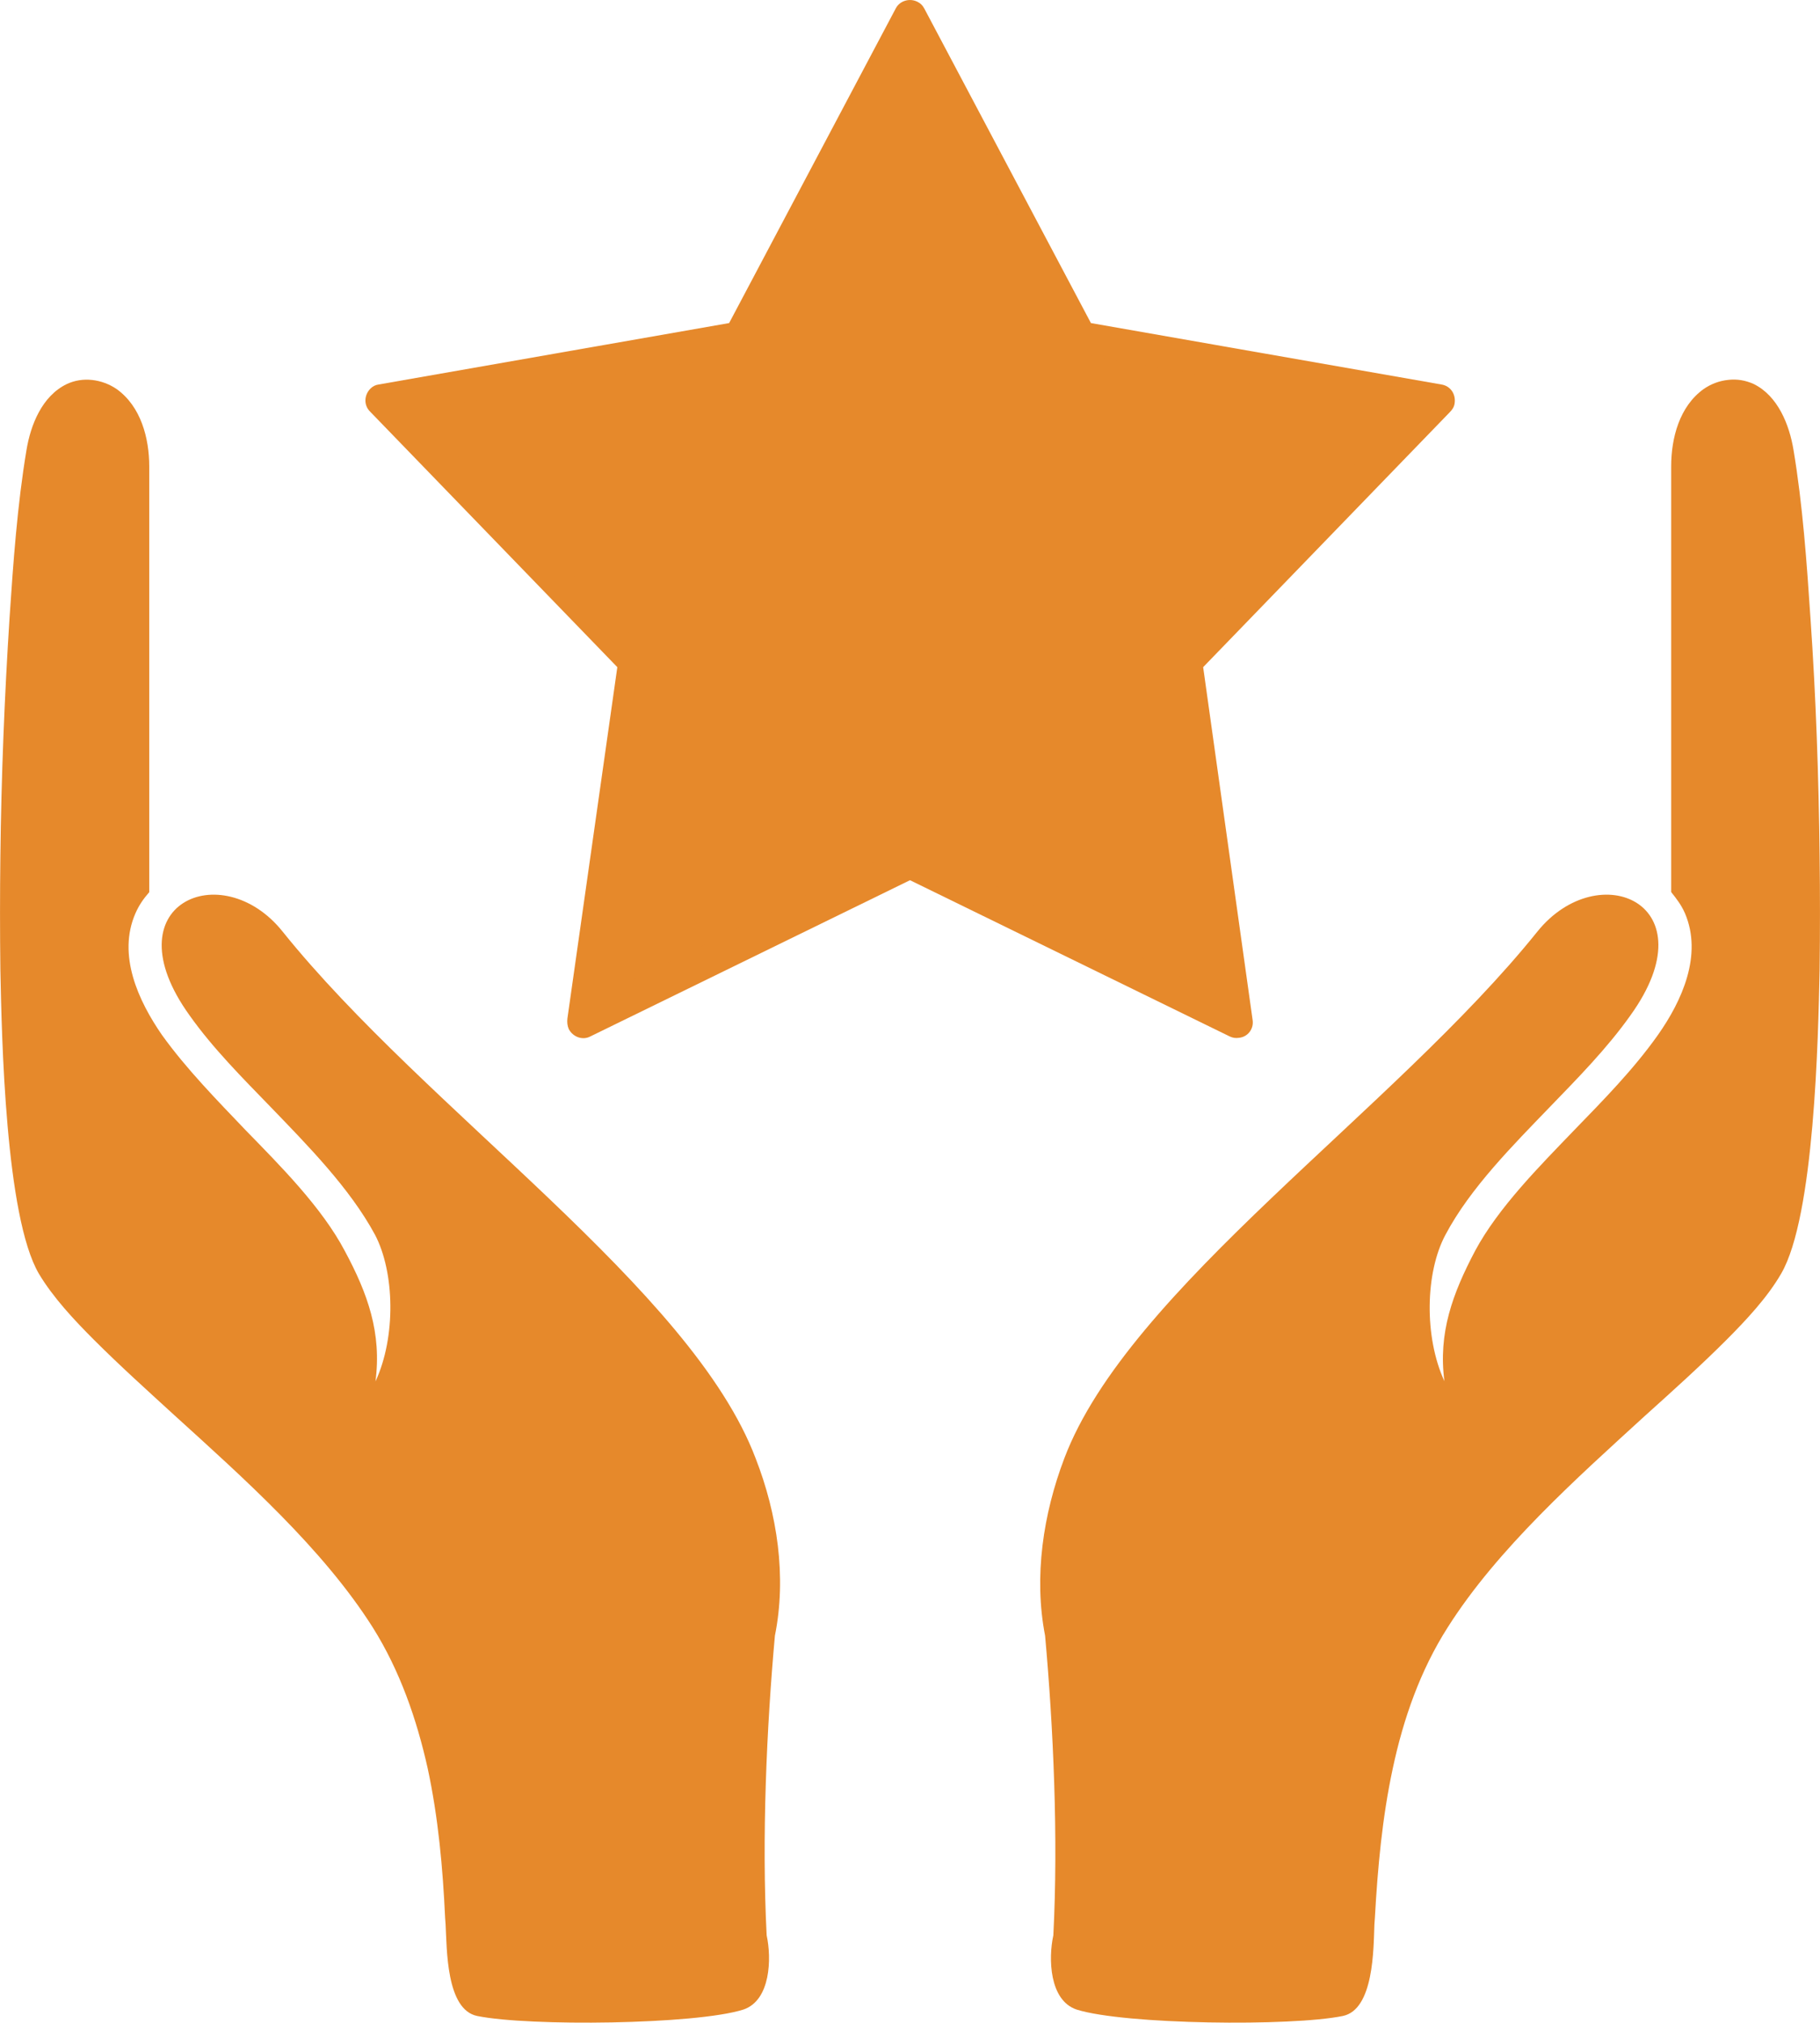
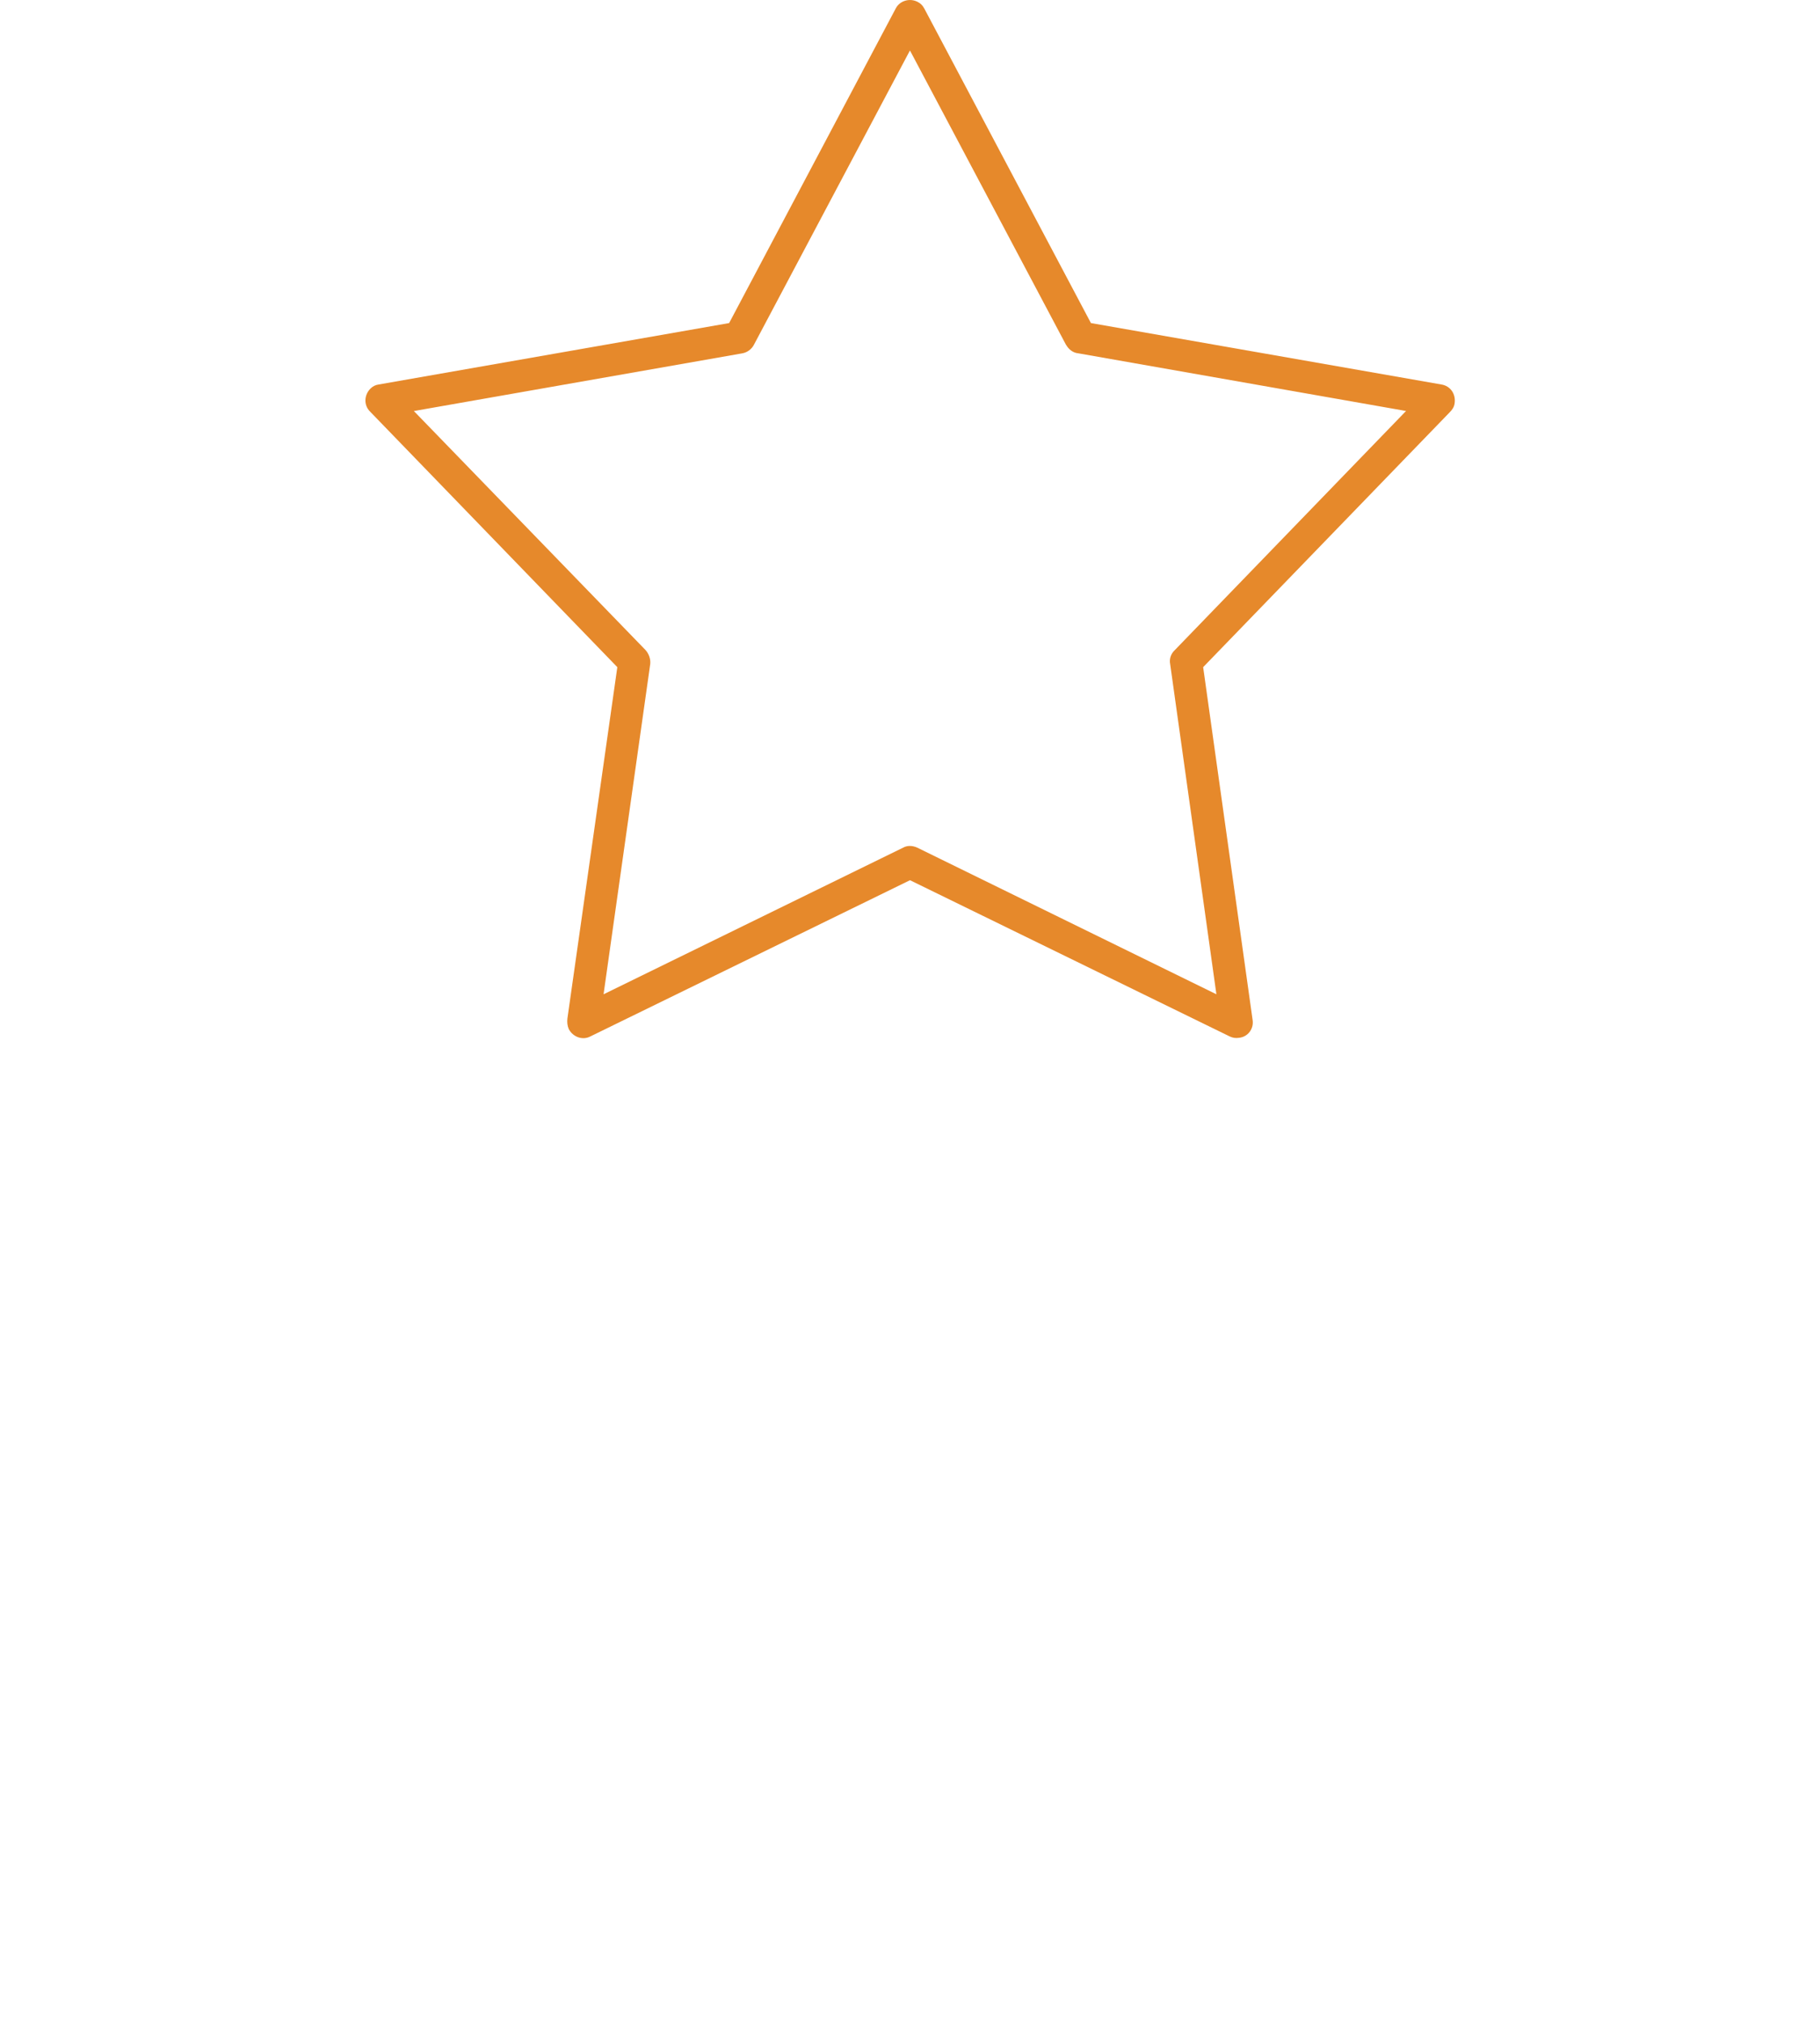
<svg xmlns="http://www.w3.org/2000/svg" id="Layer_2" data-name="Layer 2" viewBox="0 0 382.06 424.48">
  <defs>
    <style>
      .cls-1 {
        fill-rule: evenodd;
      }

      .cls-1, .cls-2 {
        fill: #e6892b;
      }
    </style>
  </defs>
  <g id="Layer_1-2" data-name="Layer 1">
-     <path class="cls-1" d="M303.24,289.91c-4.33-9.33-4.04-22.88.19-30.77,5.19-9.81,14.23-18.85,21.92-26.83,5.86-6.06,12.02-12.31,16.92-19.23,16.83-23.37-6.63-33.56-19.52-17.6-30.19,37.59-85.87,75-99.33,110.58-4.42,11.63-6.44,24.81-4.03,37.21,1.73,19.13,2.79,42.4,1.73,62.88-1.06,4.81-.87,13.65,4.9,15.58,10.1,3.17,45.1,3.56,55.87,1.34,6.53-1.34,6.44-14.13,6.63-19.23l.1-1.35c.58-10.48,1.54-21.05,3.75-31.34,2.21-10.38,5.76-20.58,11.53-29.62,10.48-16.54,27.12-31.34,41.54-44.52,5.77-5.19,11.54-10.38,17.02-15.86,4.03-4.04,8.55-8.85,11.44-13.85,7.02-12.02,7.78-49.61,8.08-63.75.1-7.98.1-15.96,0-23.94-.19-16.63-.77-33.36-1.92-49.9-.77-11.54-1.64-23.84-3.56-35.28-.87-5.29-3.27-11.35-8.37-13.85-1.73-.77-3.46-1.06-5.29-.86-1.92.19-3.66.86-5.2,1.92-5.09,3.65-6.82,10.29-6.82,16.25v89.32c1.15,1.44,2.11,2.69,2.88,4.42,3.75,8.75-.58,18.36-5.67,25.58-5.1,7.21-11.44,13.65-17.6,20-7.12,7.41-15.87,16.16-20.77,25.29-4.71,8.94-7.79,17.21-6.44,27.4h0Z" />
-     <path class="cls-1" d="M78.82,289.91c4.33-9.33,4.04-22.88-.09-30.77-5.29-9.81-14.23-18.85-21.92-26.83-5.87-6.06-12.12-12.31-17.02-19.23-16.83-23.37,6.73-33.56,19.52-17.6,30.19,37.59,85.87,75,99.32,110.58,4.53,11.63,6.54,24.81,4.04,37.21-1.73,19.13-2.79,42.4-1.73,62.88,1.05,4.81.86,13.65-4.9,15.58-10,3.17-45,3.56-55.87,1.34-6.54-1.34-6.35-14.13-6.63-19.23l-.1-1.35c-.48-10.48-1.44-21.05-3.65-31.34-2.31-10.38-5.86-20.58-11.54-29.62-10.48-16.54-27.12-31.34-41.63-44.52-5.67-5.19-11.44-10.38-16.92-15.86-4.04-4.04-8.56-8.85-11.54-13.85C1.13,255.3.36,217.7.08,203.57c-.1-7.98-.1-15.96,0-23.94.19-16.63.86-33.36,1.92-49.9.77-11.54,1.64-23.84,3.56-35.28.87-5.29,3.27-11.35,8.46-13.85,1.64-.77,3.46-1.06,5.29-.86,1.82.19,3.65.86,5.19,1.92,5.09,3.65,6.83,10.29,6.83,16.25v89.32c-1.25,1.44-2.12,2.69-2.89,4.42-3.84,8.75.58,18.36,5.58,25.58,5.19,7.21,11.54,13.65,17.59,20,7.22,7.41,15.96,16.16,20.77,25.29,4.81,8.94,7.78,17.21,6.44,27.4h0Z" />
-     <polygon class="cls-1" points="191.03 3.38 226.8 70.78 301.99 84.05 248.91 138.86 259.68 214.43 191.03 180.97 122.47 214.43 133.14 138.86 80.07 84.05 155.26 70.78 191.03 3.38" />
-     <path class="cls-2" d="M194.01,1.75l35,66.05,73.56,12.89c1.92.29,3.07,2.02,2.79,3.94-.1.77-.48,1.34-1.06,1.92l-51.73,53.46,10.38,74.04c.29,1.82-.96,3.56-2.88,3.75-.68.1-1.35,0-1.92-.29l-67.12-32.79-67.11,32.79c-1.64.87-3.65.1-4.52-1.54-.29-.68-.38-1.44-.29-2.21l10.48-73.75-51.92-53.65c-1.34-1.34-1.25-3.46.1-4.81.48-.48,1.05-.77,1.73-.86l73.56-12.89L188.05,1.75c.86-1.64,2.97-2.21,4.61-1.34.58.29,1.06.77,1.34,1.34h0ZM223.81,72.42l-32.79-61.83-32.79,61.83c-.48.87-1.35,1.54-2.4,1.73l-68.95,12.11,48.66,50.19c.67.77,1.06,1.83.96,2.88l-9.8,69.33,62.88-30.77c.86-.48,1.92-.48,2.98,0l62.79,30.77-9.71-69.33c-.19-.96.1-2.02.87-2.79l48.65-50.29-68.84-12.11c-1.06-.1-1.92-.77-2.5-1.73h0Z" />
+     <path class="cls-2" d="M194.01,1.75l35,66.05,73.56,12.89c1.92.29,3.07,2.02,2.79,3.94-.1.77-.48,1.34-1.06,1.92l-51.73,53.46,10.38,74.04c.29,1.82-.96,3.56-2.88,3.75-.68.1-1.35,0-1.92-.29l-67.12-32.79-67.11,32.79c-1.64.87-3.65.1-4.52-1.54-.29-.68-.38-1.44-.29-2.21l10.48-73.75-51.92-53.65c-1.34-1.34-1.25-3.46.1-4.81.48-.48,1.05-.77,1.73-.86l73.56-12.89L188.05,1.75c.86-1.64,2.97-2.21,4.61-1.34.58.29,1.06.77,1.34,1.34h0ZM223.81,72.42l-32.79-61.83-32.79,61.83c-.48.87-1.35,1.54-2.4,1.73l-68.95,12.11,48.66,50.19c.67.77,1.06,1.83.96,2.88l-9.8,69.33,62.88-30.77c.86-.48,1.92-.48,2.98,0l62.79,30.77-9.71-69.33c-.19-.96.1-2.02.87-2.79l48.65-50.29-68.84-12.11c-1.06-.1-1.92-.77-2.5-1.73Z" />
  </g>
</svg>